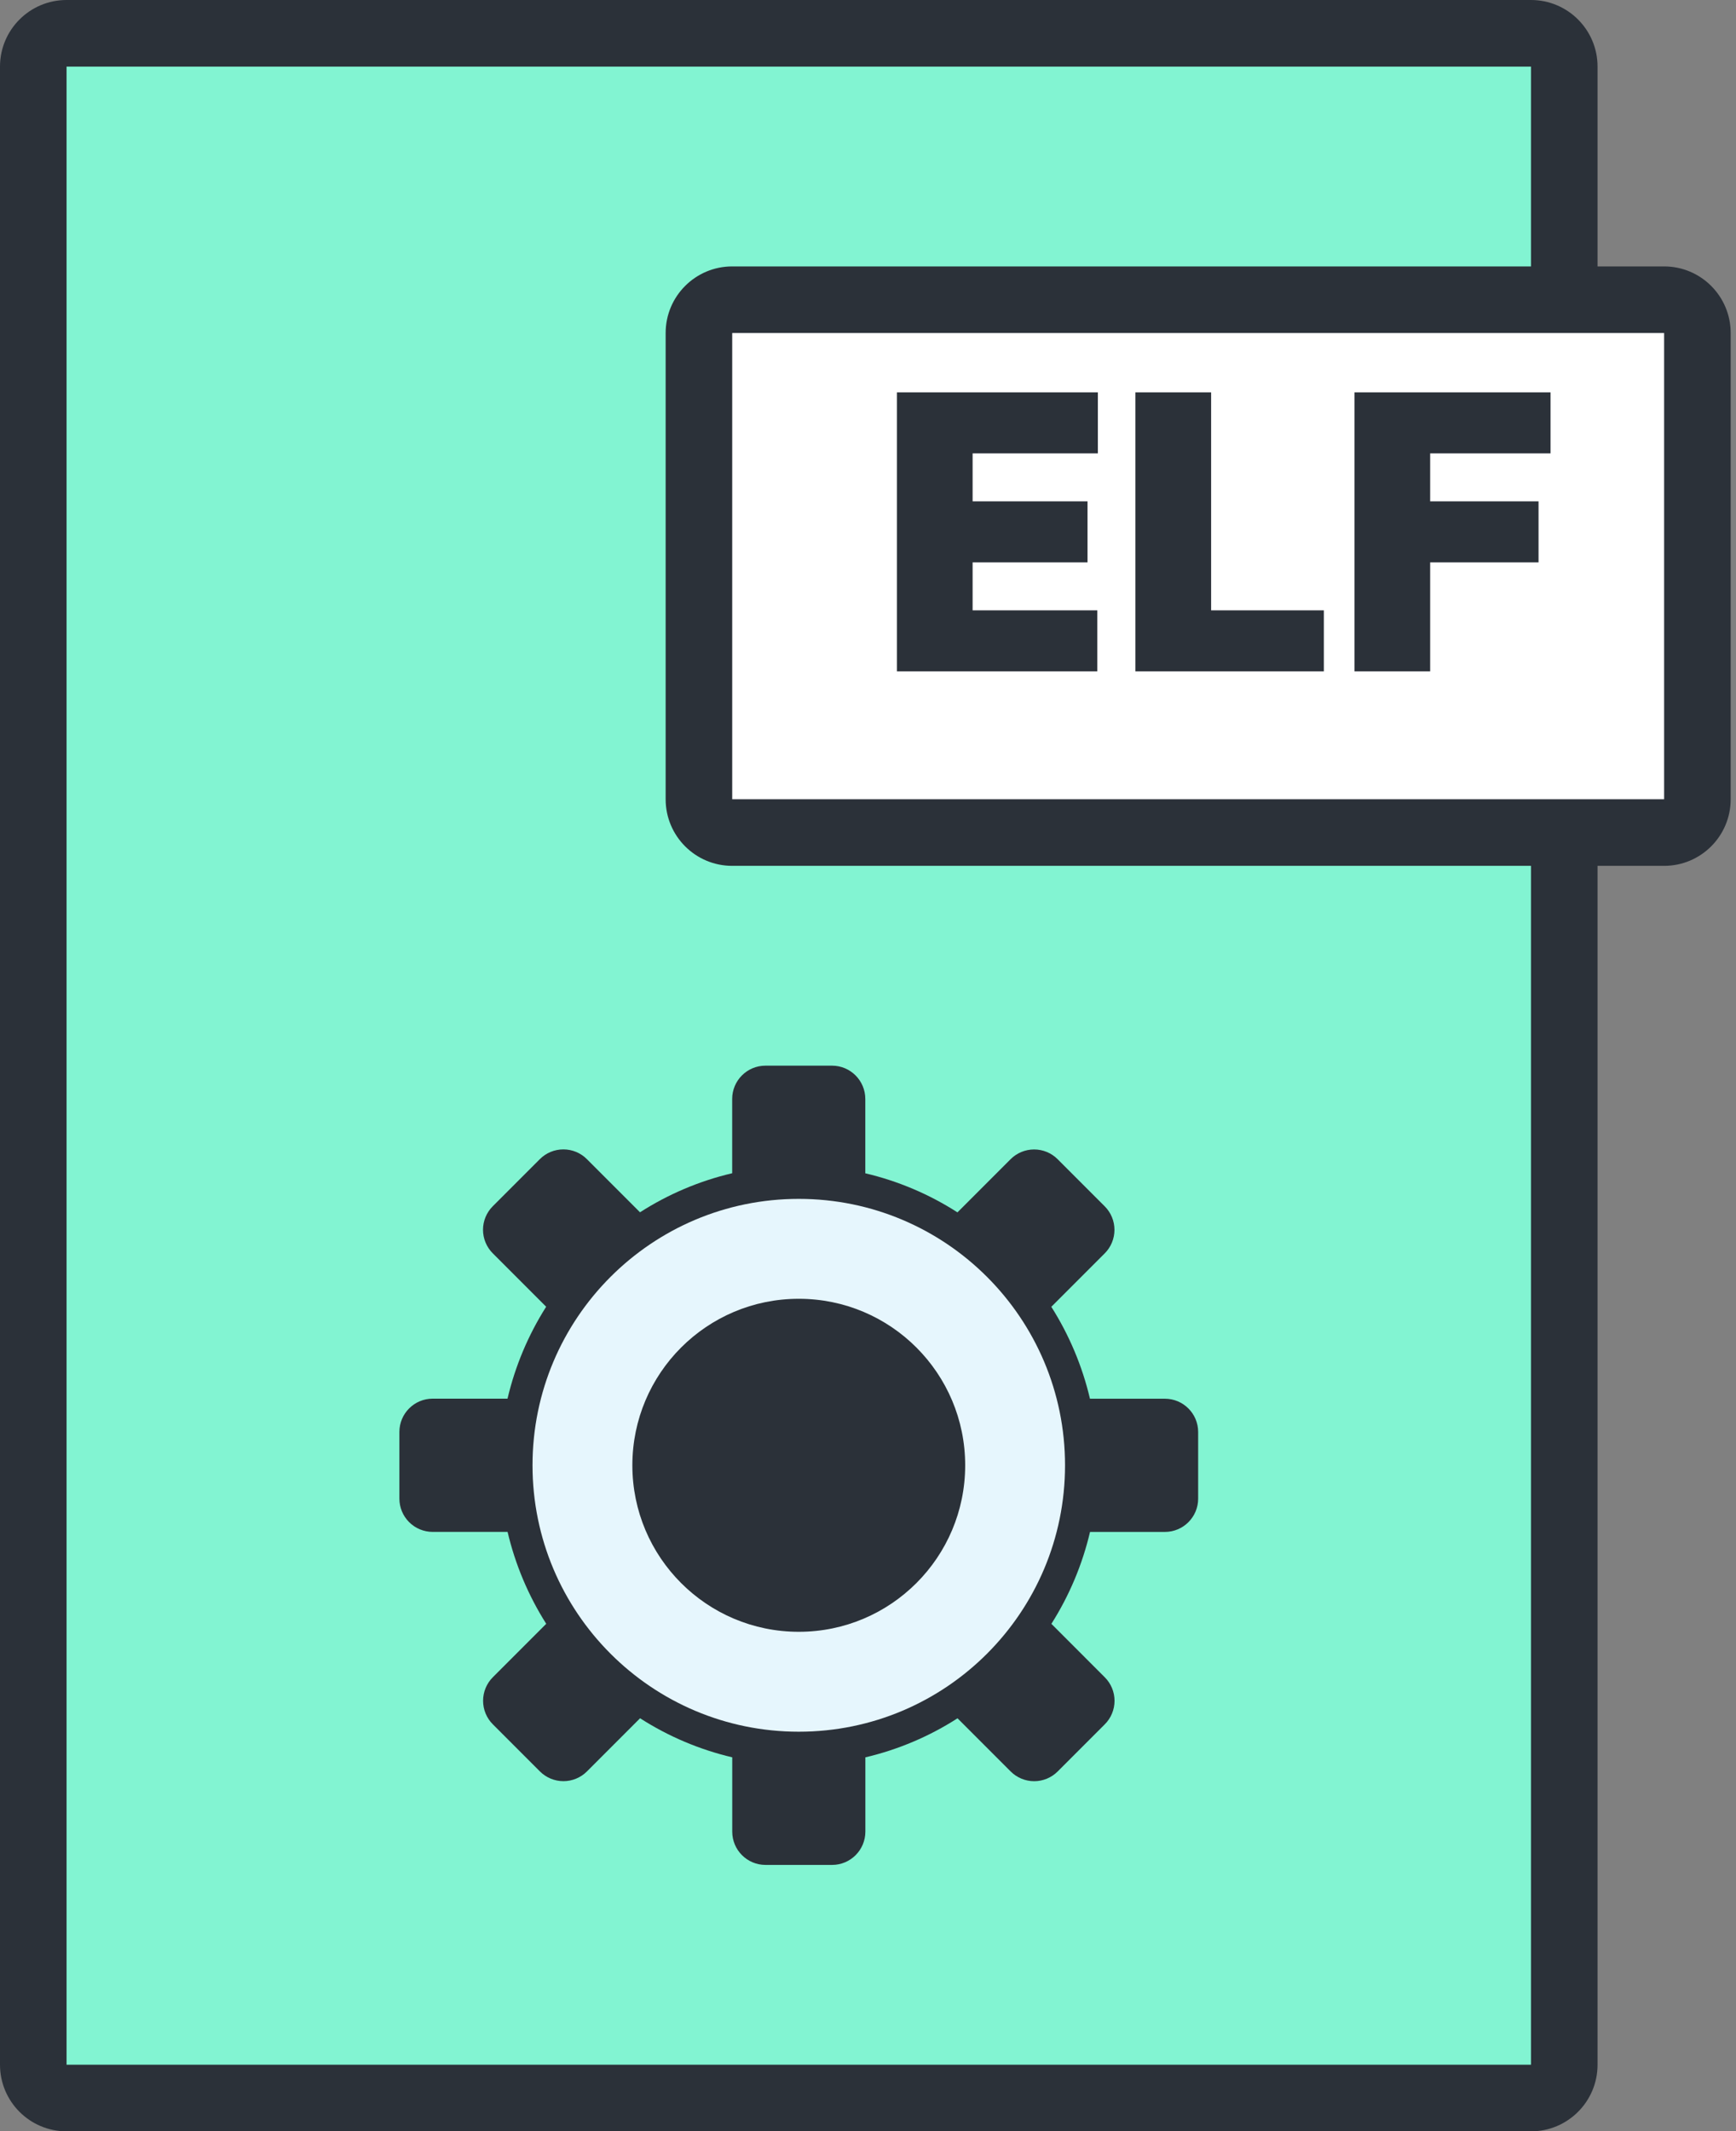
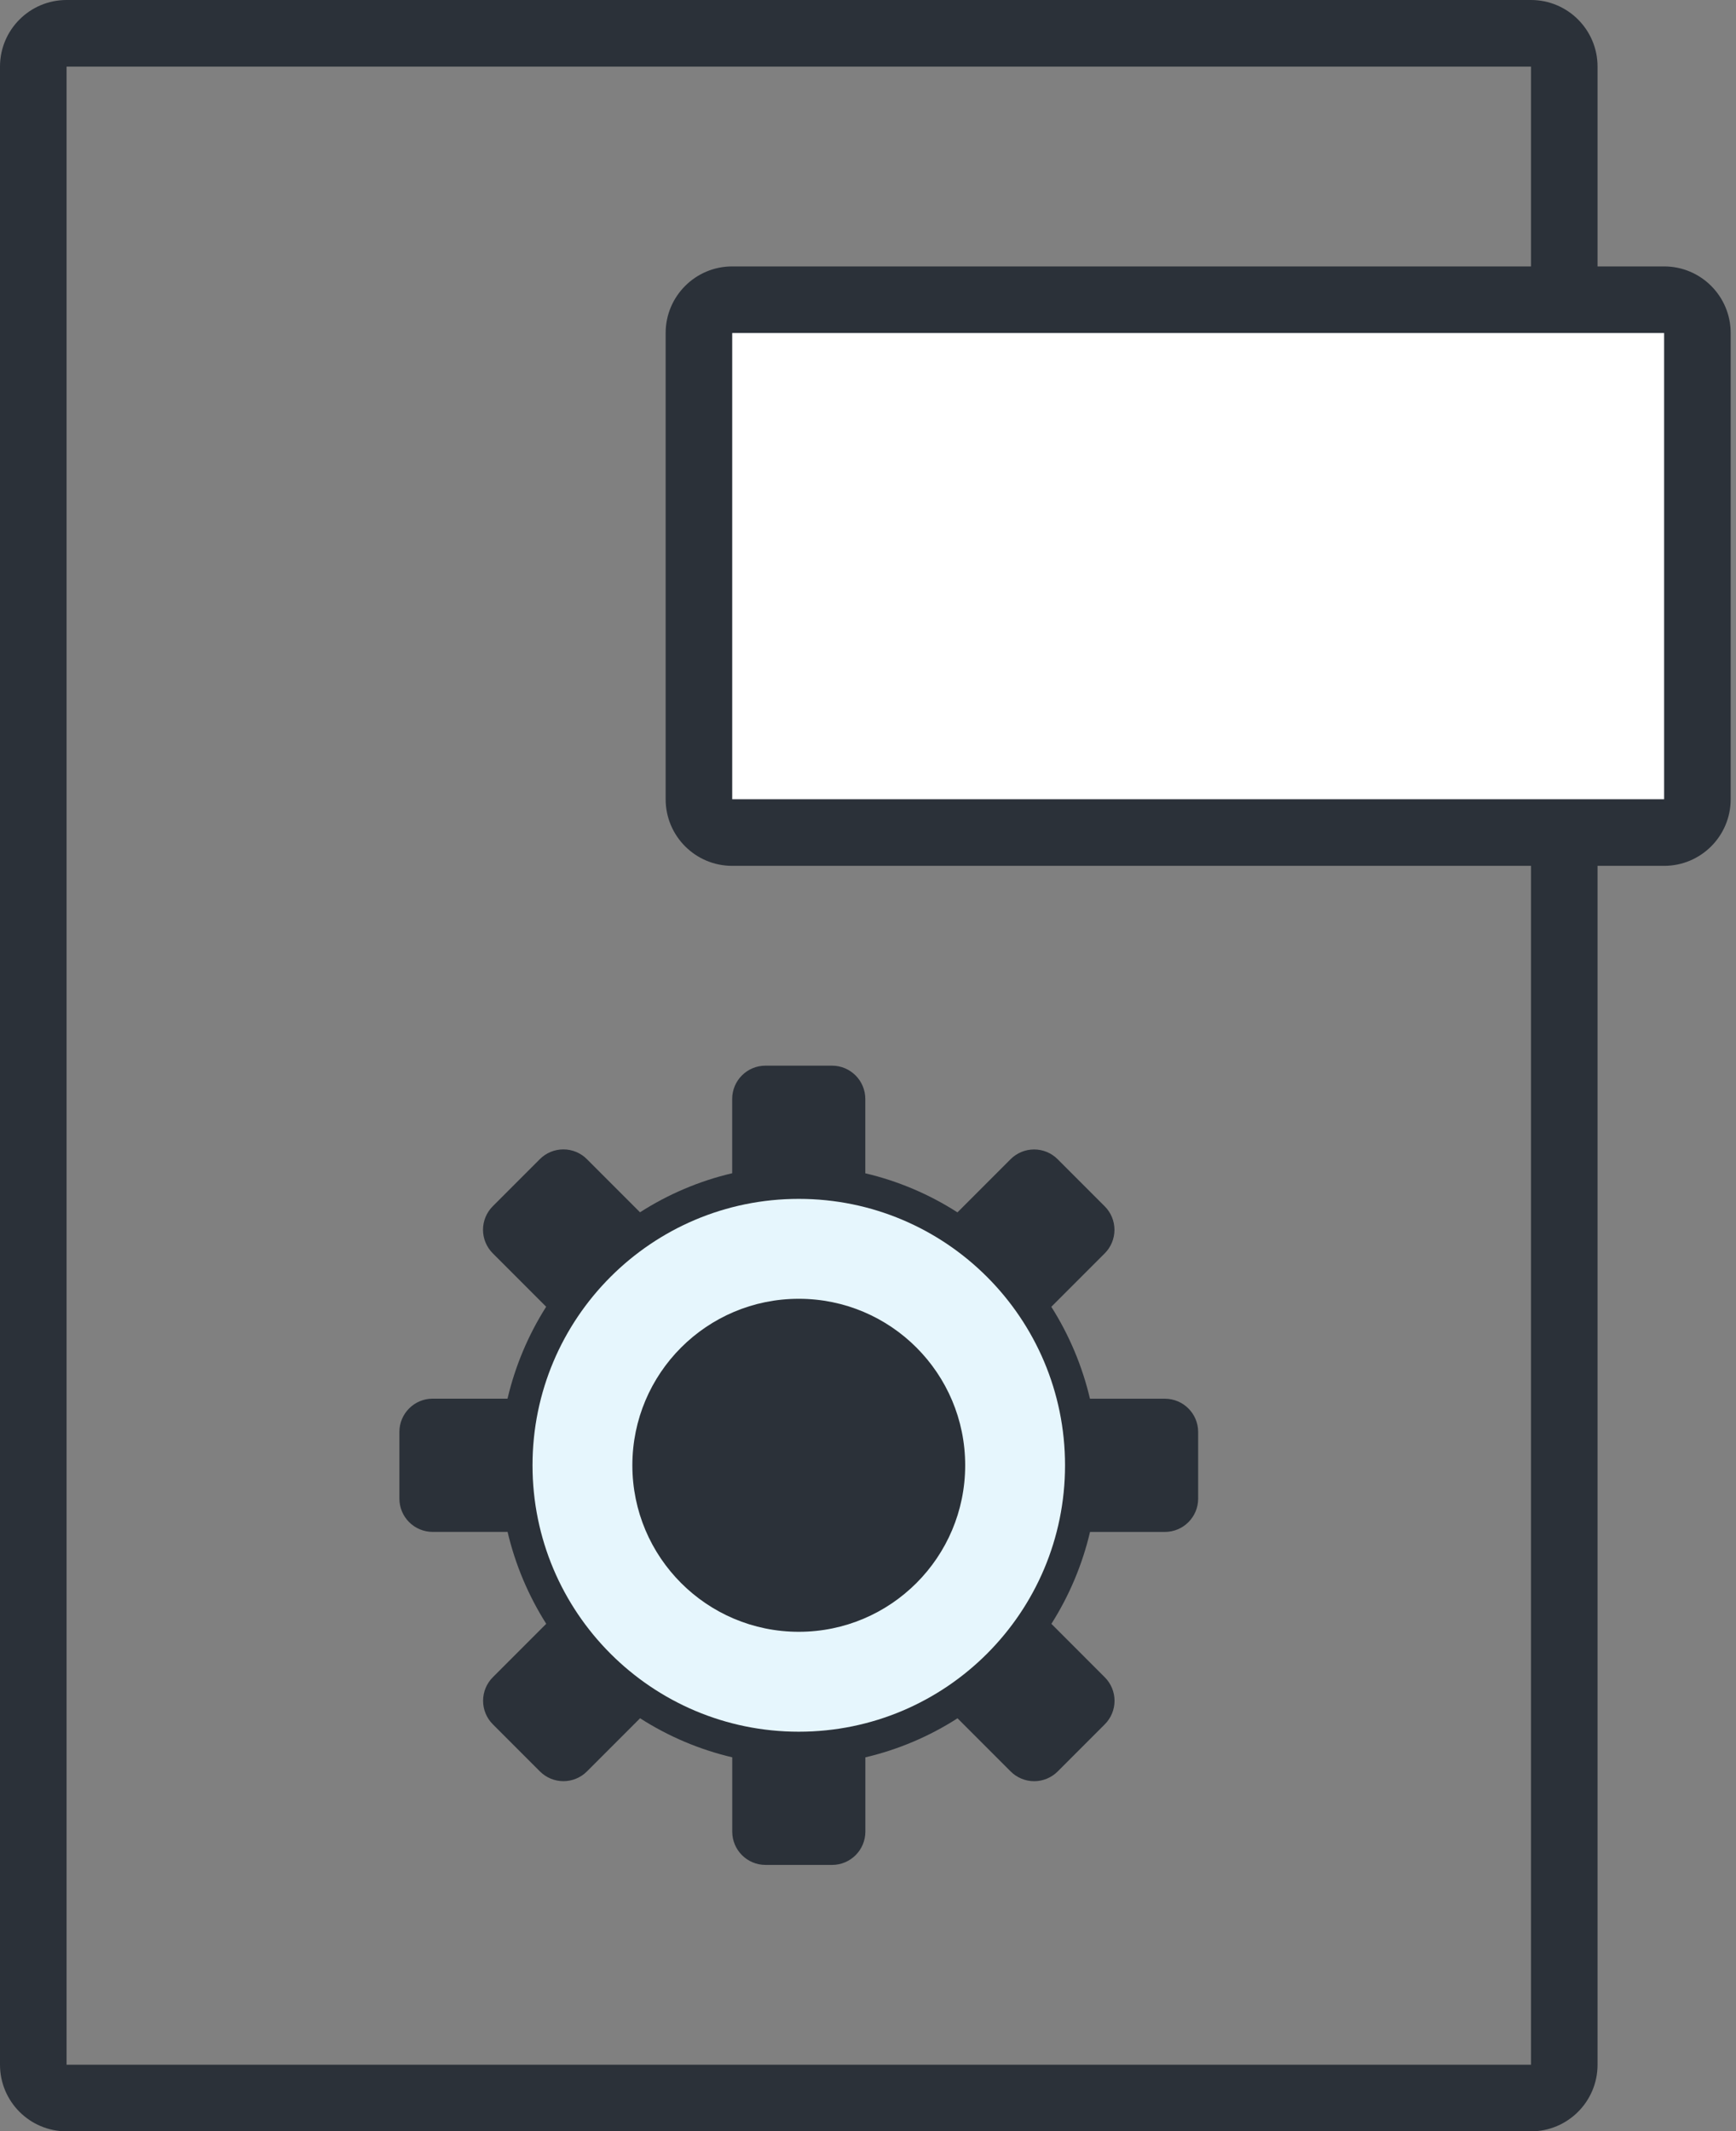
<svg xmlns="http://www.w3.org/2000/svg" width="163" height="200" viewBox="0 0 163 200" fill="none">
  <rect x="0" y="0" width="163" height="200" fill="#808080" stroke="none" />
  <g clip-path="url(#clip0_101_2)">
-     <path d="M3.125 3.125H146.875V196.875H3.125V3.125Z" fill="#82F4D2" />
-     <path d="M156.25 25H150V6.25C150 2.798 147.202 0 143.75 0H6.25C2.798 0 0 2.798 0 6.25V193.75C0 197.202 2.798 200 6.25 200H143.75C147.202 200 150 197.202 150 193.75V81.25H156.25C159.702 81.25 162.5 78.452 162.5 75V31.25C162.5 27.798 159.702 25 156.25 25ZM143.75 25H68.75C65.298 25 62.5 27.798 62.5 31.25V75C62.5 78.452 65.298 81.25 68.75 81.25H143.75V193.75H6.25V6.25H143.75V25Z" fill="#2B3139" />
+     <path d="M156.25 25H150V6.25C150 2.798 147.202 0 143.75 0H6.25C2.798 0 0 2.798 0 6.25V193.75C0 197.202 2.798 200 6.25 200H143.75C147.202 200 150 197.202 150 193.75V81.25H156.25C159.702 81.25 162.5 78.452 162.5 75V31.25C162.5 27.798 159.702 25 156.25 25M143.75 25H68.75C65.298 25 62.5 27.798 62.5 31.25V75C62.5 78.452 65.298 81.25 68.75 81.25H143.75V193.75H6.25V6.25H143.75V25Z" fill="#2B3139" />
    <path d="M40.625 143.75H47.659C48.379 146.807 49.606 149.722 51.288 152.375L46.275 157.388C45.688 157.973 45.359 158.768 45.359 159.597C45.359 160.426 45.688 161.221 46.275 161.806L50.694 166.225C51.279 166.812 52.074 167.141 52.903 167.141C53.732 167.141 54.527 166.812 55.112 166.225L60.1 161.237C62.755 162.942 65.682 164.181 68.753 164.903V171.875C68.753 173.601 70.152 175 71.878 175H78.128C79.854 175 81.253 173.601 81.253 171.875V164.906C84.325 164.184 87.251 162.945 89.906 161.241L94.894 166.228C95.479 166.815 96.274 167.144 97.103 167.144C97.932 167.144 98.727 166.815 99.312 166.228L103.731 161.809C104.318 161.224 104.648 160.429 104.648 159.6C104.648 158.771 104.318 157.976 103.731 157.391L98.719 152.378C100.402 149.726 101.628 146.811 102.347 143.753H109.375C111.101 143.753 112.5 142.354 112.5 140.628V134.378C112.5 132.652 111.101 131.253 109.375 131.253H102.341C101.621 128.196 100.394 125.281 98.713 122.628L103.725 117.616C104.312 117.03 104.641 116.235 104.641 115.406C104.641 114.577 104.312 113.782 103.725 113.197L99.306 108.778C98.721 108.192 97.926 107.862 97.097 107.862C96.268 107.862 95.473 108.192 94.888 108.778L89.9 113.766C87.245 112.061 84.318 110.822 81.247 110.1V103.125C81.247 101.399 79.848 100 78.122 100H71.872C70.146 100 68.747 101.399 68.747 103.125V110.094C65.675 110.816 62.749 112.055 60.094 113.759L55.106 108.772C54.521 108.185 53.726 107.856 52.897 107.856C52.068 107.856 51.273 108.185 50.688 108.772L46.269 113.191C45.682 113.776 45.352 114.571 45.352 115.4C45.352 116.229 45.682 117.024 46.269 117.609L51.281 122.622C49.598 125.274 48.372 128.189 47.653 131.247H40.625C38.899 131.247 37.5 132.646 37.5 134.372V140.622C37.499 141.451 37.828 142.247 38.414 142.834C39 143.42 39.796 143.75 40.625 143.75Z" fill="#2B3139" />
-     <path d="M75 115.625C87.081 115.625 96.875 125.419 96.875 137.5C96.875 149.581 87.081 159.375 75 159.375C62.919 159.375 53.125 149.581 53.125 137.5C53.125 125.419 62.919 115.625 75 115.625Z" fill="#2B3139" />
    <path d="M75 112.5C61.193 112.5 50 123.693 50 137.5C50 151.307 61.193 162.5 75 162.5C88.807 162.5 100 151.307 100 137.5C100 123.693 88.807 112.5 75 112.5ZM75 150C68.096 150 62.5 144.404 62.5 137.5C62.5 130.596 68.096 125 75 125C81.904 125 87.5 130.596 87.5 137.5C87.5 144.404 81.904 150 75 150Z" fill="#E6F6FD" />
    <path d="M75 153.125C83.631 153.125 90.625 146.131 90.625 137.5C90.625 128.869 83.631 121.875 75 121.875C66.369 121.875 59.375 128.869 59.375 137.5C59.375 146.131 66.369 153.125 75 153.125Z" fill="#2B3139" />
    <path d="M75 128.125C80.178 128.125 84.375 132.322 84.375 137.5C84.375 142.678 80.178 146.875 75 146.875C69.822 146.875 65.625 142.678 65.625 137.5C65.625 132.322 69.822 128.125 75 128.125Z" fill="#2B3139" />
    <path d="M68.75 31.25H156.25V75H68.75V31.25Z" fill="white" />
-     <path d="M84.214 63V36.818H103.083V42.545H91.322V47.045H102.112V52.773H91.322V57.273H103.032V63H84.214Z" fill="#2B3139" />
-     <path d="M106.609 63V36.818H113.717V57.273H124.302V63H106.609Z" fill="#2B3139" />
-     <path d="M127.175 63V36.818H145.584V42.545H134.283V47.045H144.459V52.773H134.283V63H127.175Z" fill="#2B3139" />
  </g>
  <defs>
    <clipPath id="clip0_101_2">
      <rect width="163" height="200" fill="white" />
    </clipPath>
  </defs>
</svg>